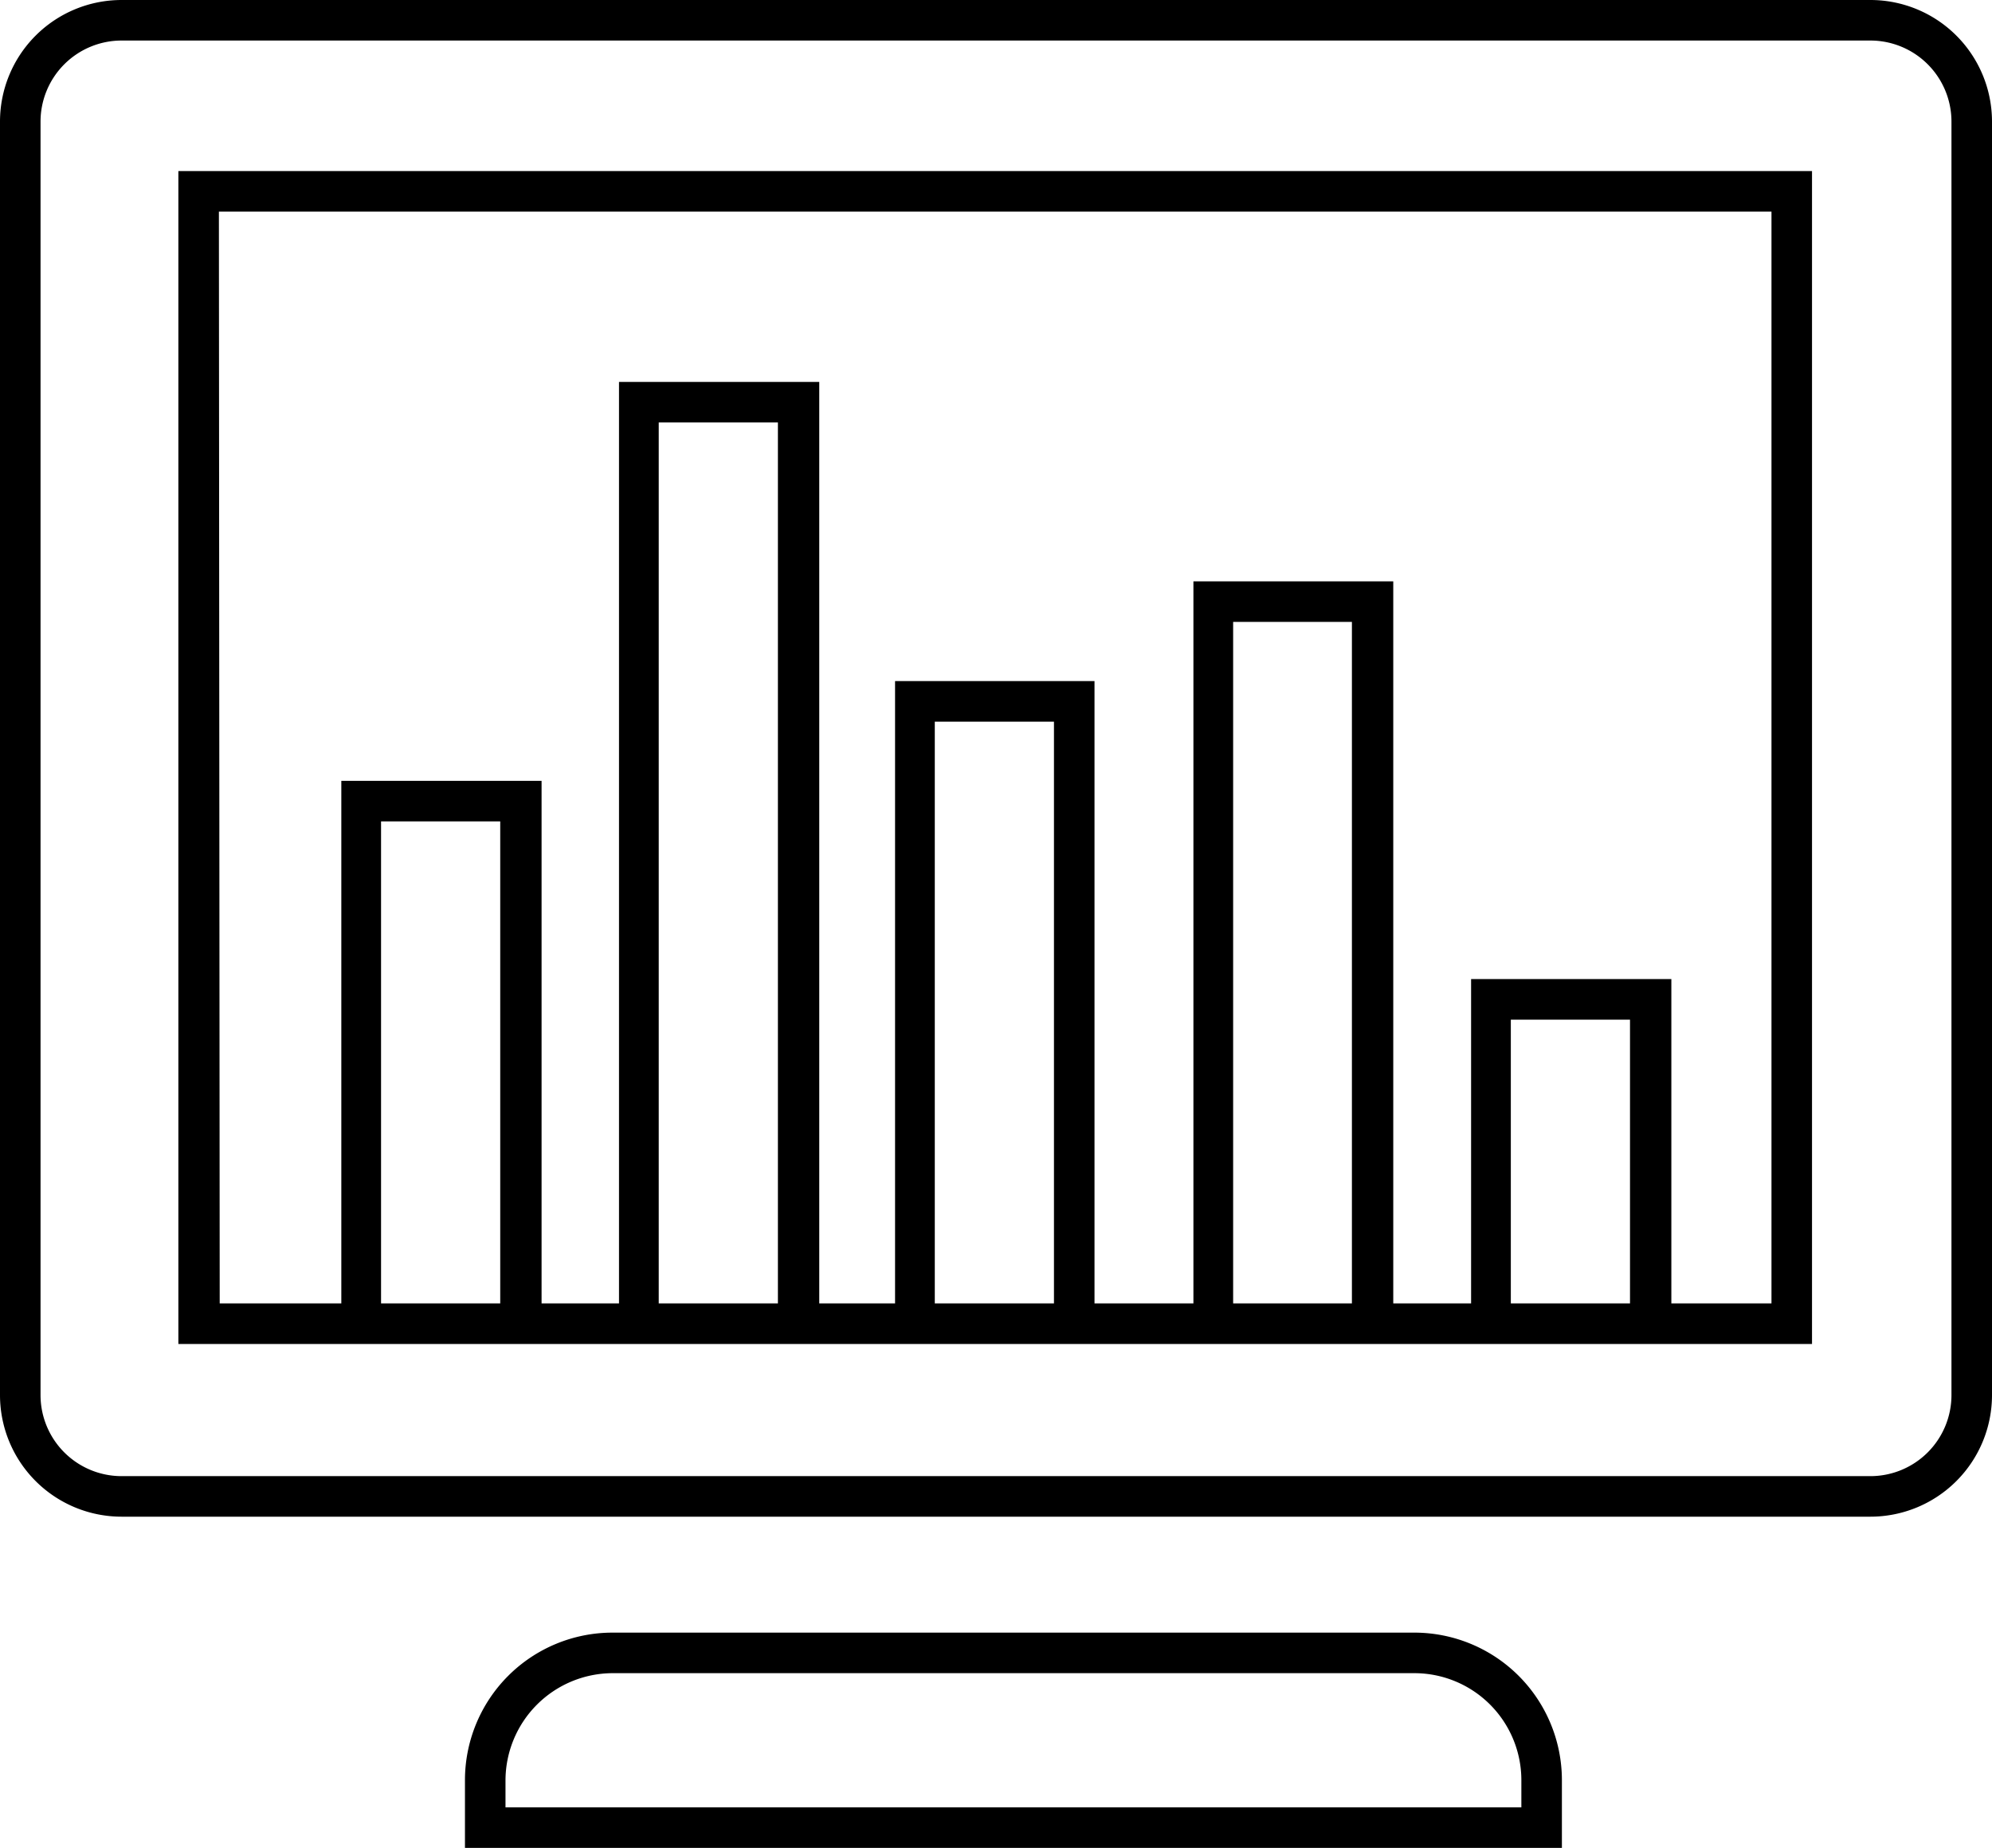
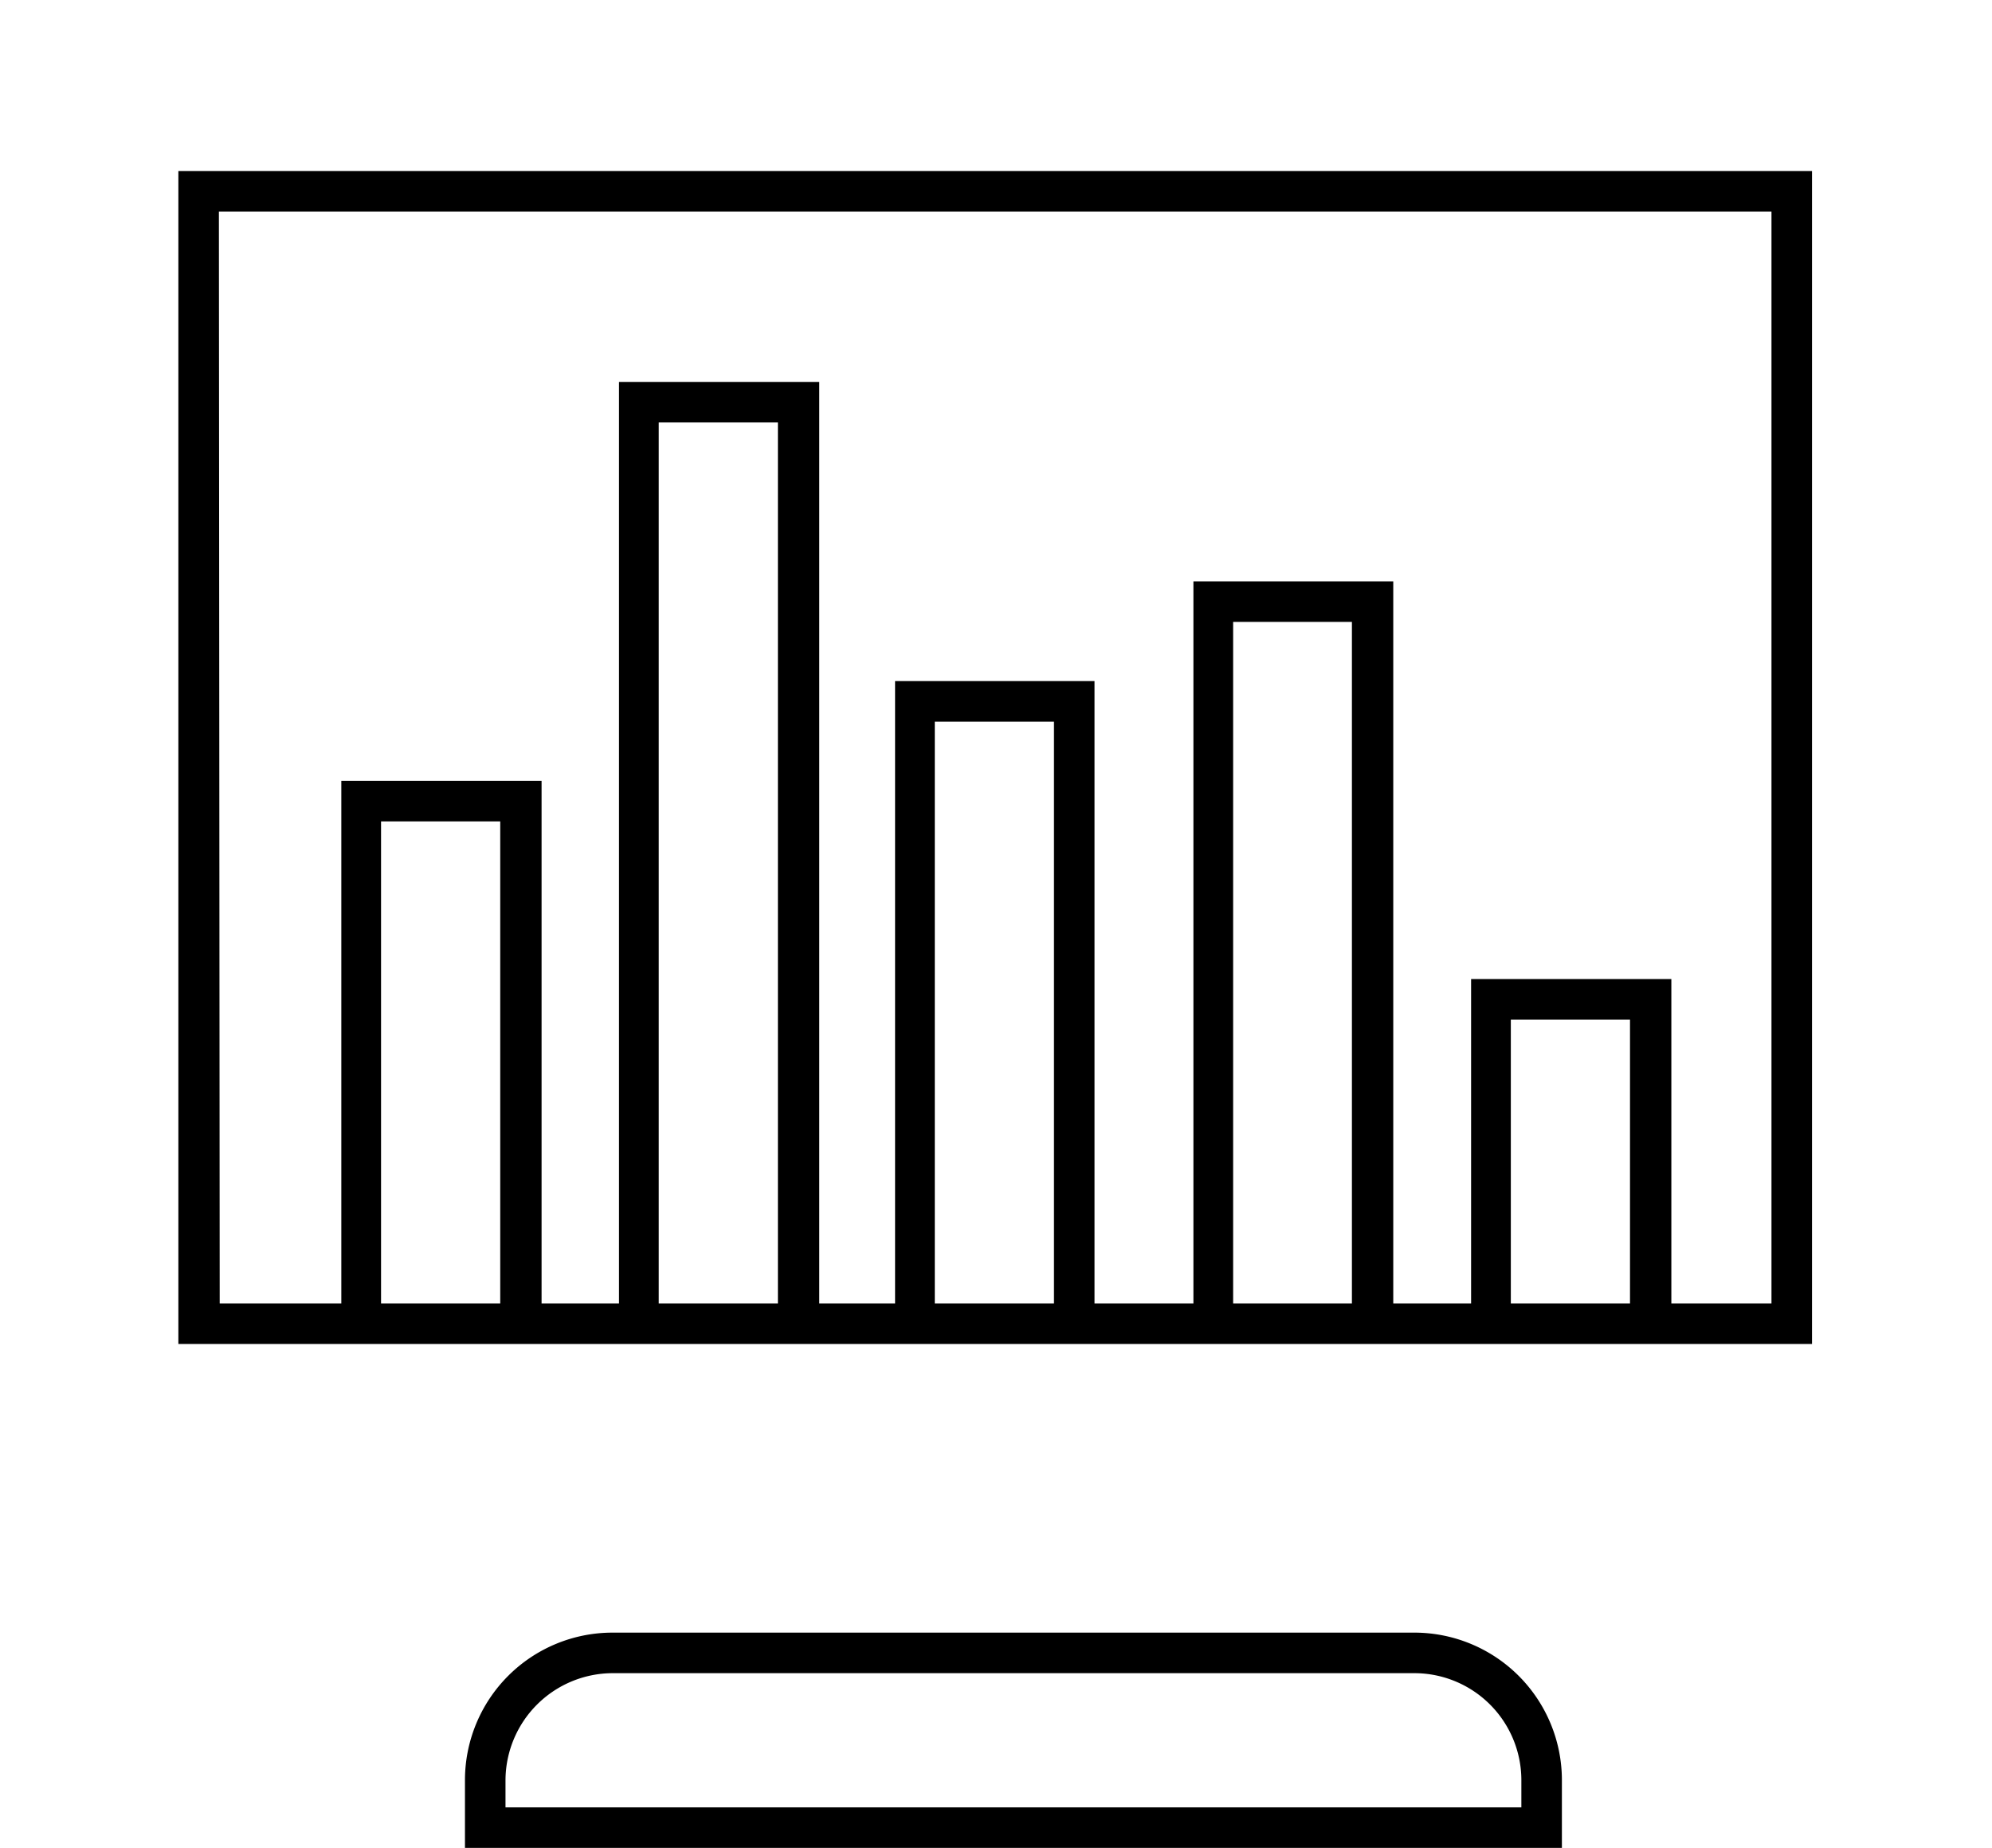
<svg xmlns="http://www.w3.org/2000/svg" id="Layer_1" data-name="Layer 1" viewBox="0 0 49.14 45.58">
  <title>Network Administrator Services</title>
  <g id="Layer_2" data-name="Layer 2">
    <g id="Layer_1-2" data-name="Layer 1-2">
-       <path d="M46.14,0H3A3,3,0,0,0,0,3V34.41a3,3,0,0,0,3,3H46.14a3,3,0,0,0,3-3V3A3,3,0,0,0,46.14,0Zm2,34.41a2,2,0,0,1-2,2H3a2,2,0,0,1-2-2V3A2,2,0,0,1,3,1H46.14a2,2,0,0,1,2,2Z" />
      <path d="M4.4,33.15H44.7V4.22H4.4Zm5-1V20.26h2.94V32.15Zm6.85,0V10.42h2.94V32.15Zm6.81,0V17.8H26V32.15Zm7.36,0V15.34h2.93V32.15Zm6.85,0v-7h2.94v7ZM5.4,5.22H43.7V32.15H41.23v-8H36.29v8H34.37V14.34H29.44V32.15H27V16.8H22.08V32.15H20.21V9.42H15.27V32.15H13.36V19.26H8.42V32.15h-3Z" />
      <path d="M34.89,40.27H15.1a3.64,3.64,0,0,0-3.63,3.64v1.67H38.53V43.91A3.64,3.64,0,0,0,34.89,40.27Zm2.64,4.31H12.47v-.67a2.65,2.65,0,0,1,2.63-2.64H34.89a2.64,2.64,0,0,1,2.64,2.64Z" />
    </g>
  </g>
</svg>